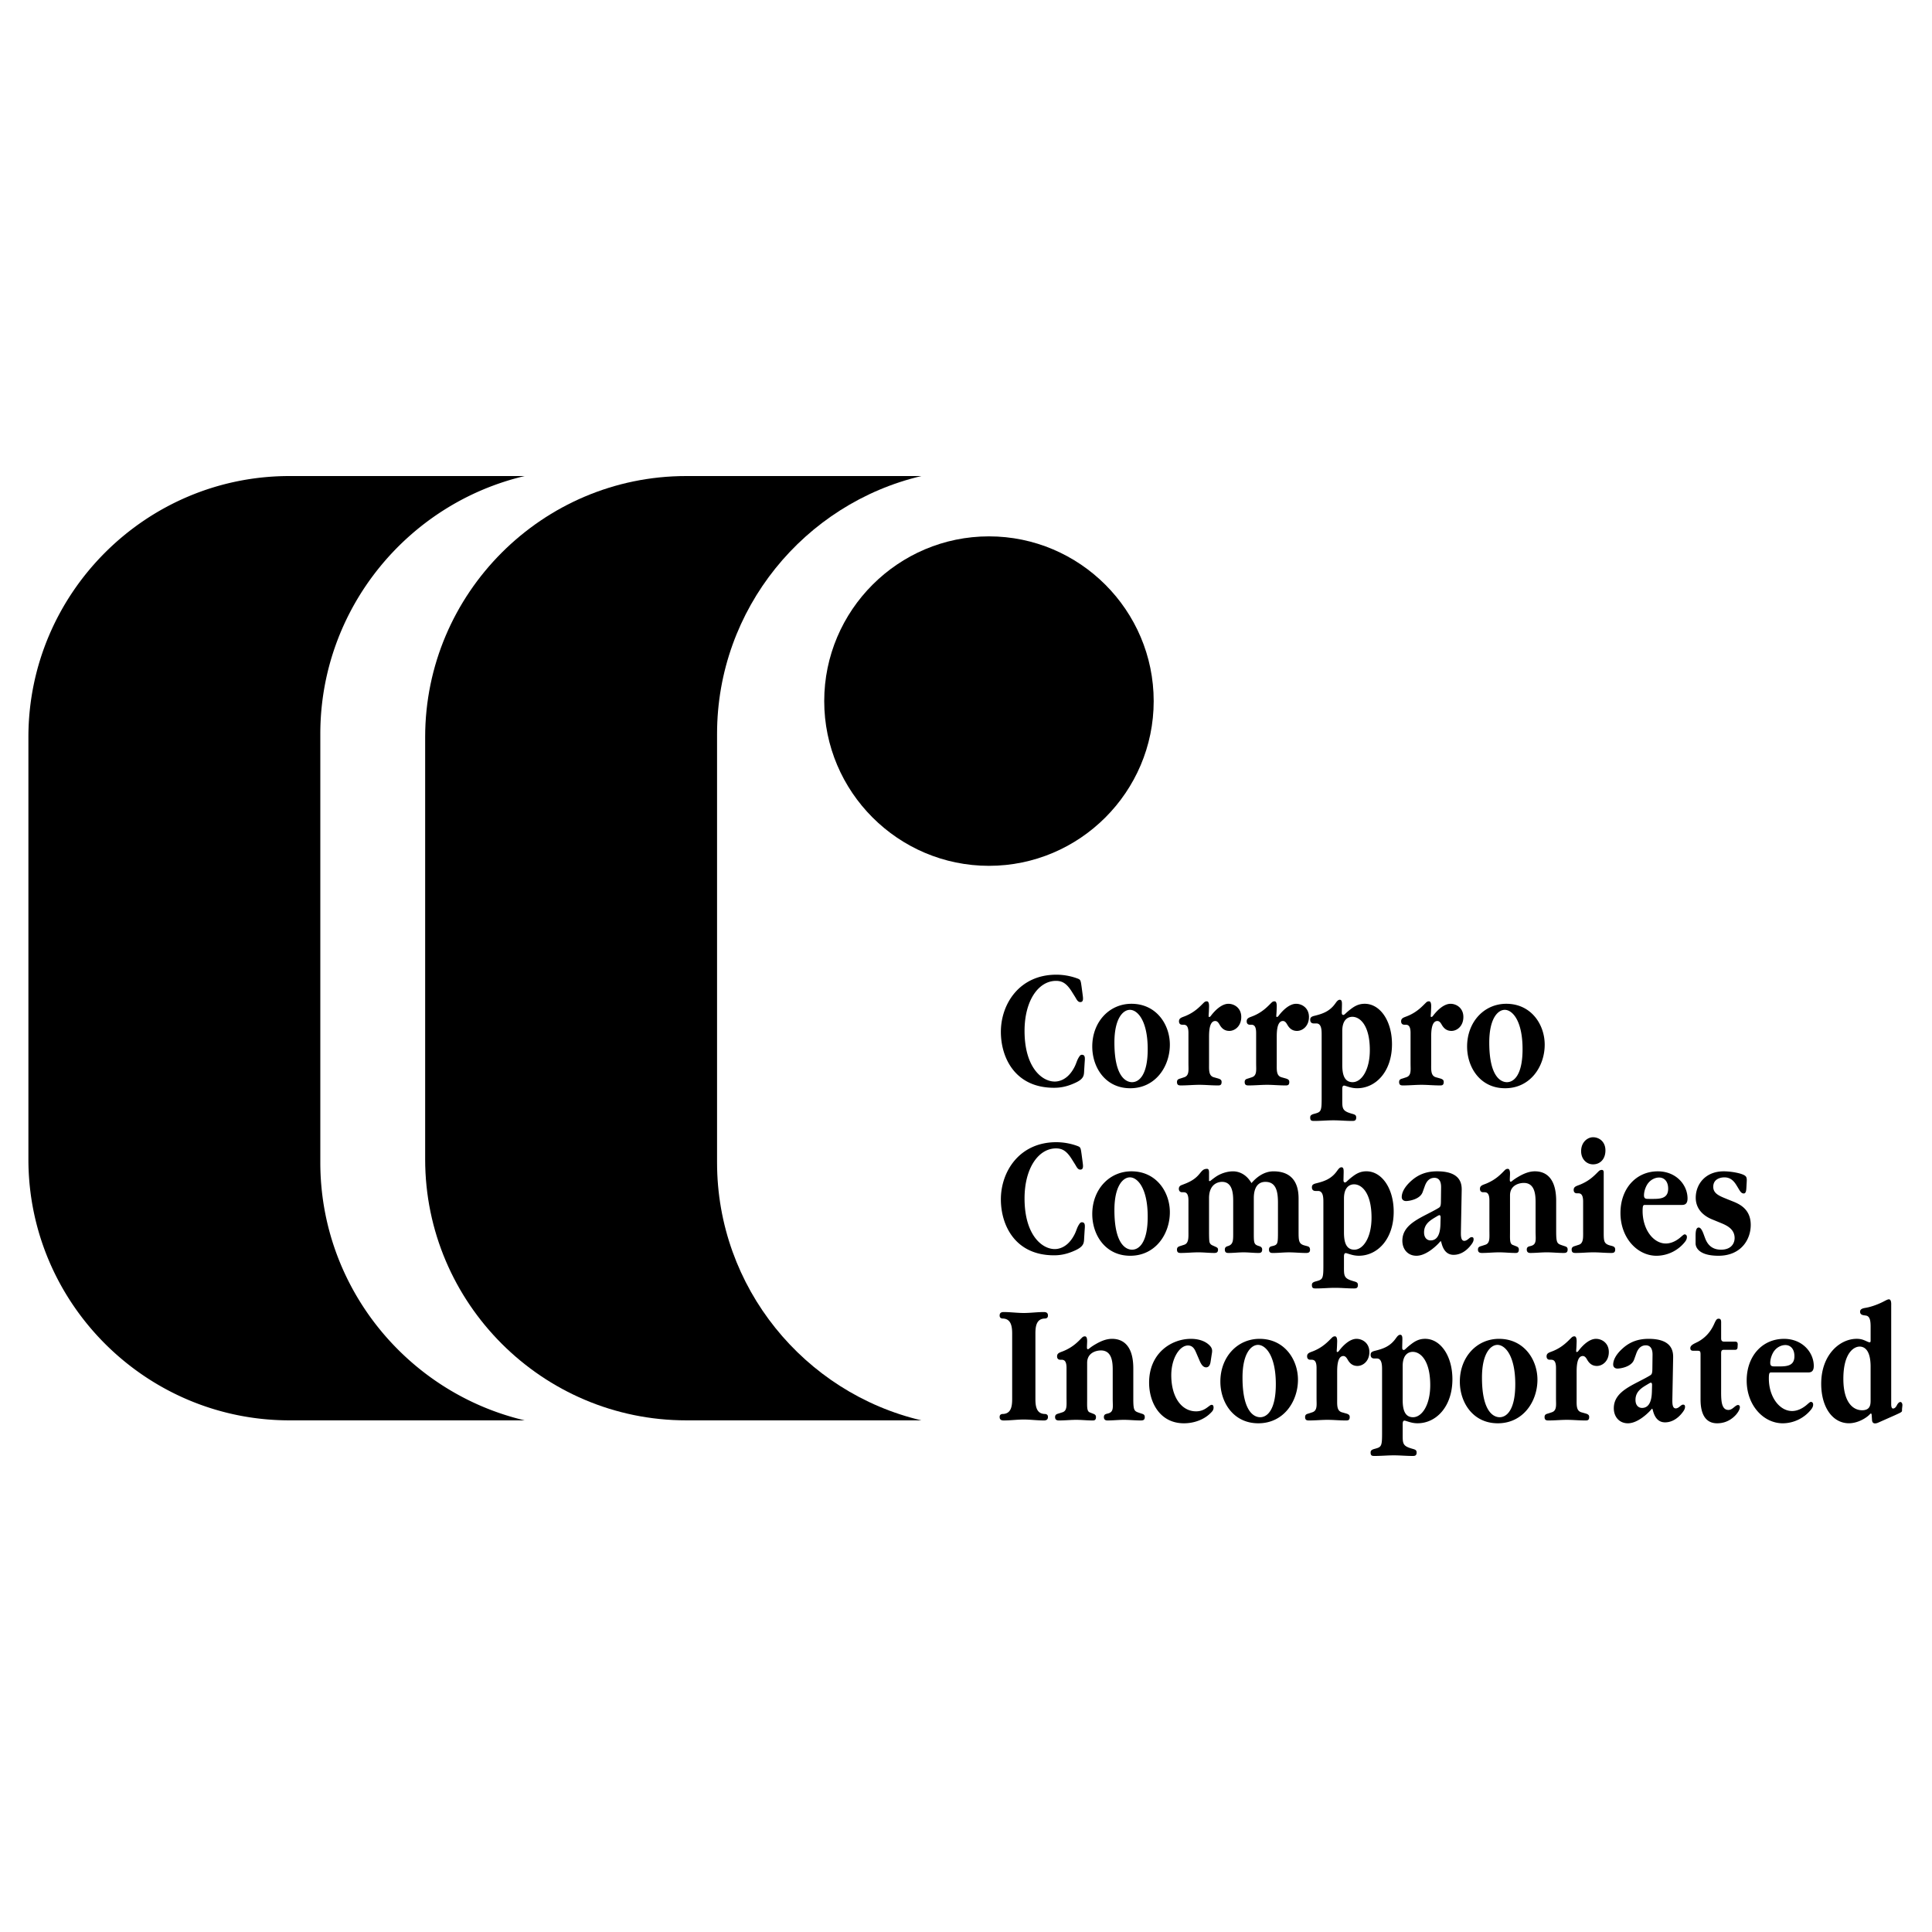
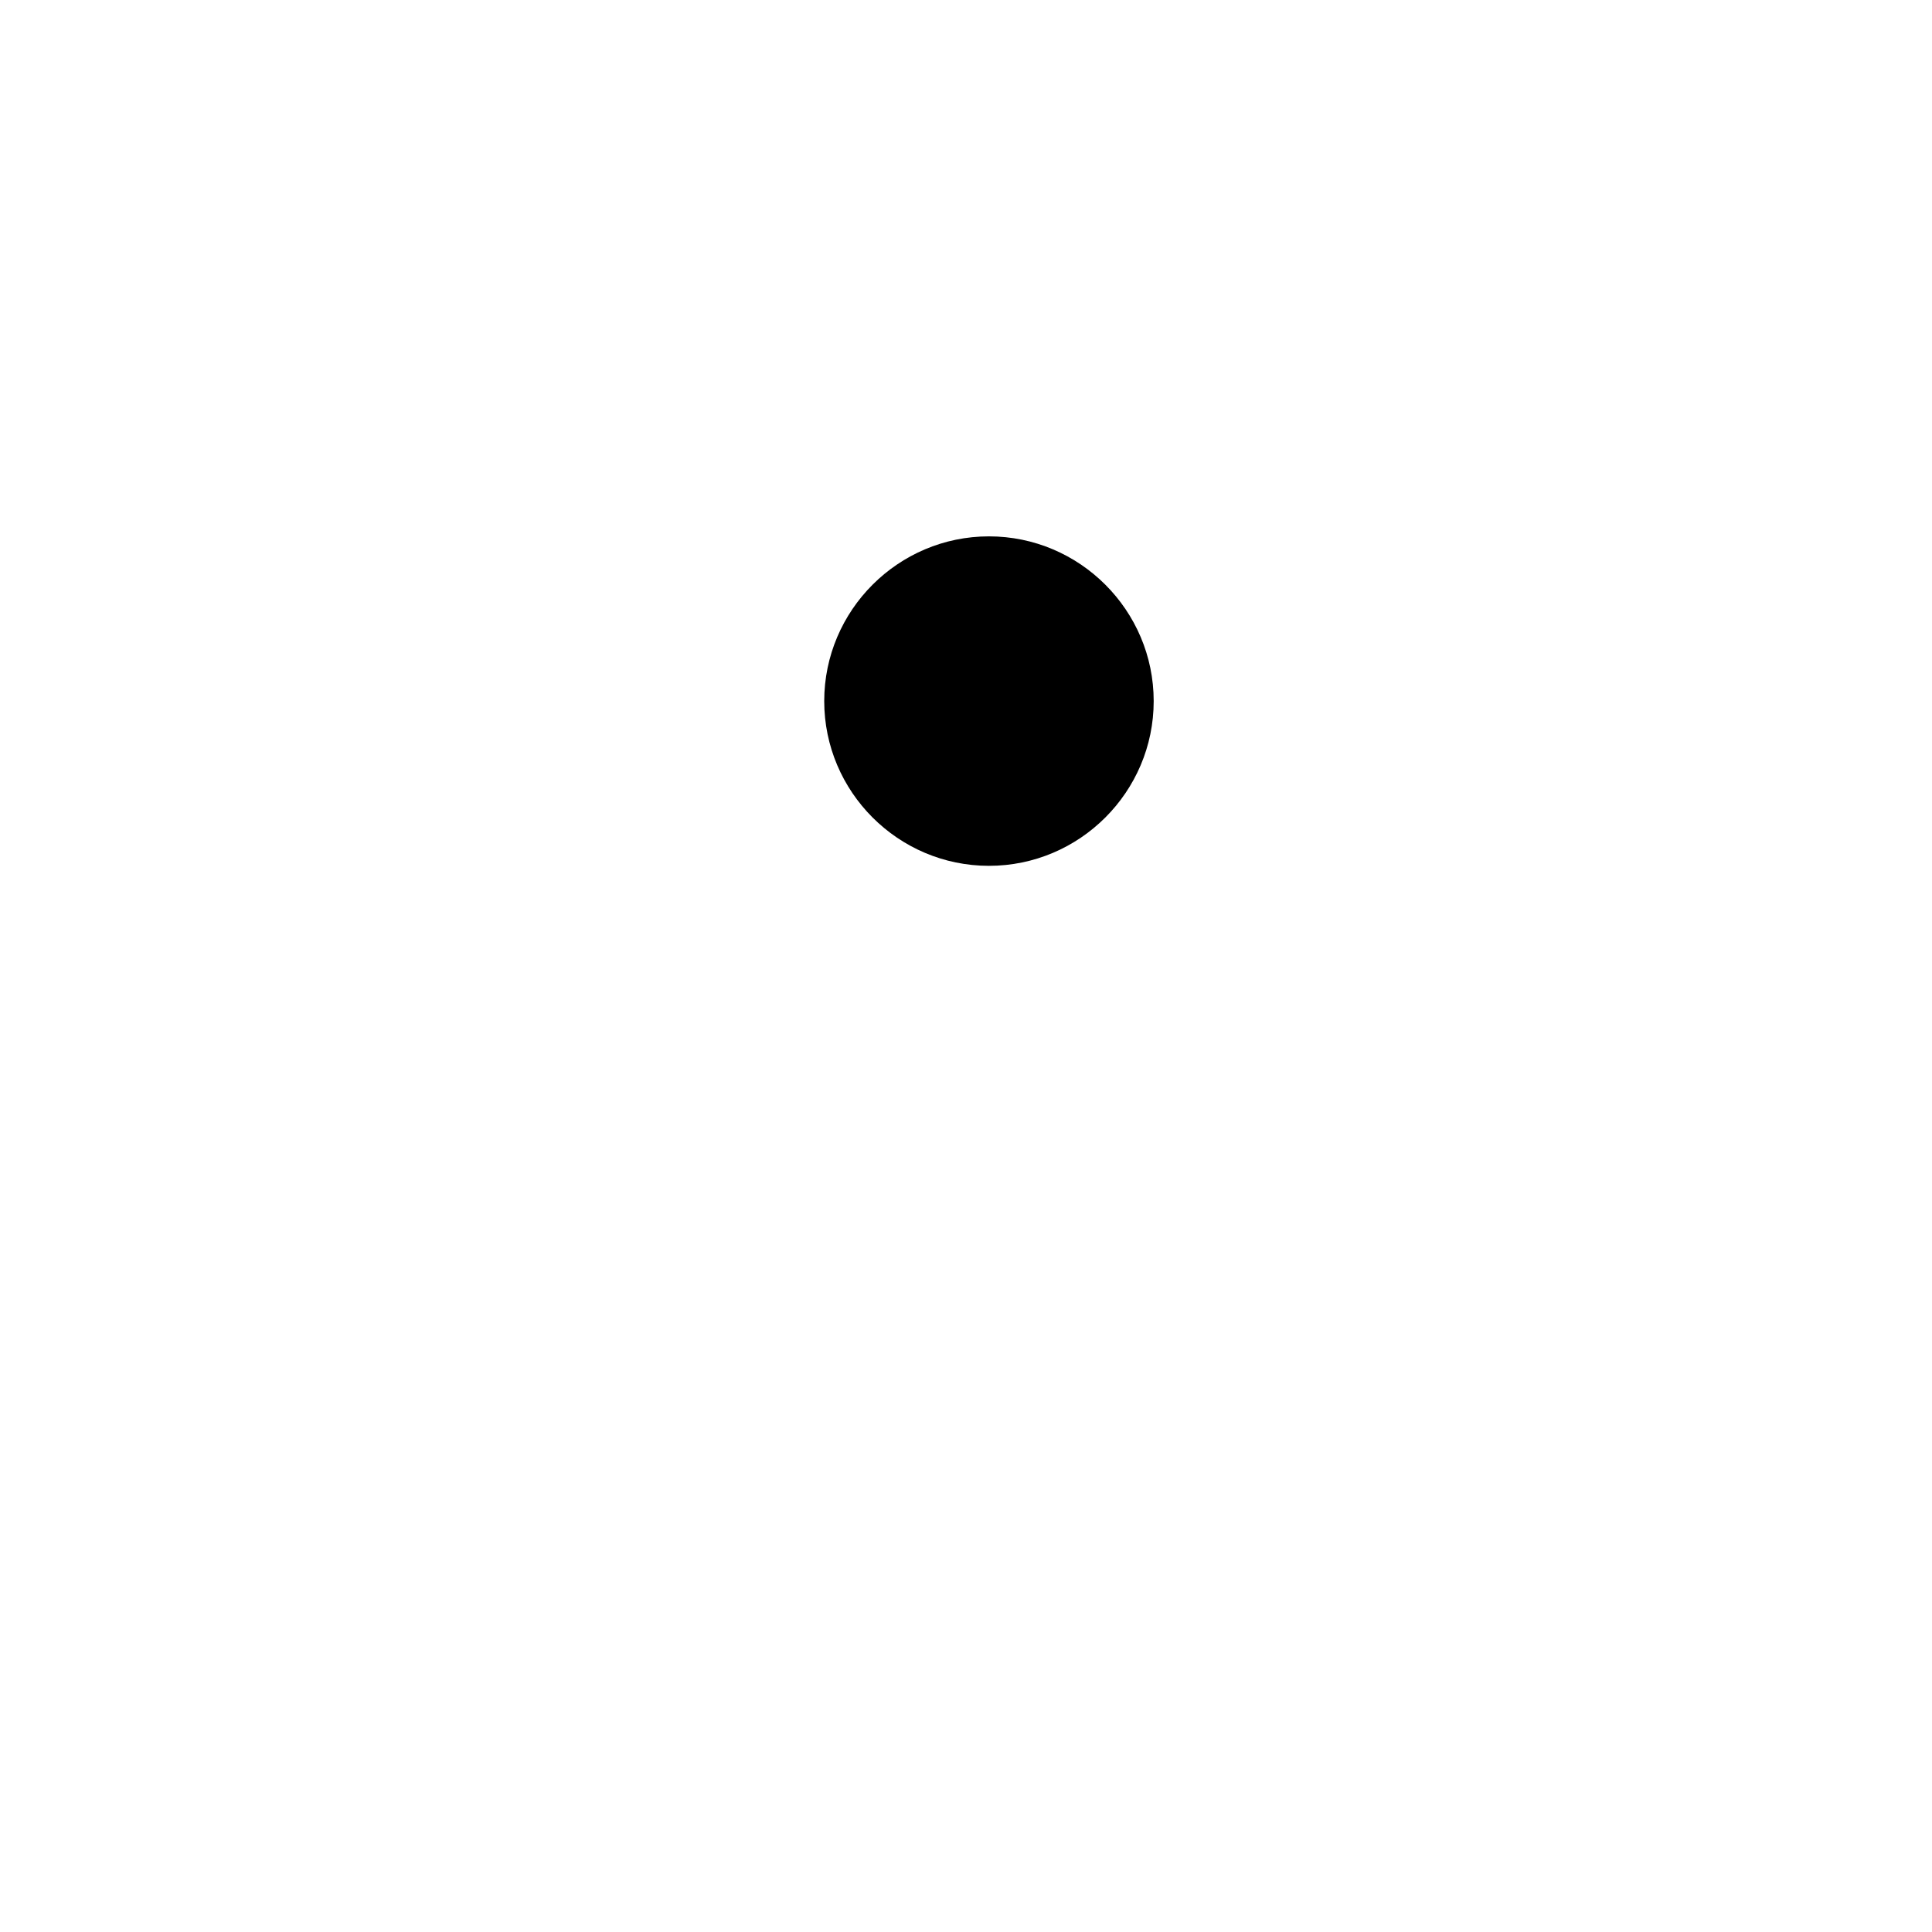
<svg xmlns="http://www.w3.org/2000/svg" width="2500" height="2500" viewBox="0 0 192.756 192.756">
  <g fill-rule="evenodd" clip-rule="evenodd">
-     <path fill="#fff" d="M0 0h192.756v192.756H0V0z" />
    <path d="M98.668 53.513c9.053 0 16.436 7.383 16.436 16.436 0 9.052-7.383 16.435-16.436 16.435-9.052 0-16.435-7.383-16.435-16.435 0-9.053 7.383-16.436 16.435-16.436z" />
-     <path d="M91.931 47.495H68.46c-14.343 0-26.042 11.699-26.042 26.042v42.13c0 14.344 11.699 26.041 26.042 26.041h23.468c-11.661-2.744-20.387-13.25-20.387-25.729V73.223c.001-12.479 8.728-22.984 20.39-25.728z" />
-     <path d="M52.348 47.495H28.876c-14.343 0-26.042 11.699-26.042 26.042v42.13c0 14.344 11.699 26.041 26.042 26.041h23.469c-11.661-2.744-20.387-13.25-20.387-25.729V73.223c0-12.479 8.728-22.984 20.39-25.728zM107.908 98.434c-.092-.664-.107-.695-.432-.818a6.114 6.114 0 0 0-2.088-.371c-3.678 0-5.531 2.92-5.531 5.703 0 2.564 1.406 5.58 5.301 5.58.494 0 1.143-.061 1.992-.436 1.053-.447.99-.818 1.021-1.359l.045-.727c.031-.416.078-.771-.277-.771-.107 0-.17.061-.217.123-.355.494-.277.758-.727 1.453-.602.926-1.344 1.096-1.762 1.096-1.297 0-3.014-1.436-3.014-5.053 0-3.029 1.393-4.992 3.139-4.992.617 0 1.051.248 1.561 1.051l.34.541c.154.248.262.525.525.525.371 0 .262-.463.217-.85l-.093-.695zM112.762 108.574c2.533 0 3.955-2.182 3.955-4.346 0-2.008-1.344-4.08-3.832-4.08-2.225 0-3.91 1.824-3.91 4.266 0 2.07 1.298 4.16 3.787 4.16zm.185-.605c-.51 0-1.762-.402-1.762-3.955 0-2.443.881-3.262 1.545-3.262.758 0 1.777 1.066 1.777 3.926.001 2.58-.864 3.291-1.56 3.291zM118.572 106.145c0 .604.092 1.16-.418 1.33l-.371.123c-.154.047-.355.078-.355.355 0 .34.217.34.418.34.617 0 1.221-.061 1.824-.061.586 0 1.174.061 1.791.061.201 0 .418.02.418-.34 0-.139-.031-.262-.355-.355l-.432-.123c-.512-.154-.465-.727-.465-1.33v-2.656c0-.465 0-1.623.619-1.623.246 0 .371.262.463.416.17.279.432.572.943.572.555 0 1.189-.479 1.189-1.391 0-.896-.695-1.314-1.283-1.314s-1.236.512-1.777 1.238c-.045.045-.076.076-.154.076-.076 0-.031-.201-.016-.572l.016-.432c.016-.465-.107-.557-.217-.557-.139 0-.215.047-.309.139-.34.324-.85.928-1.84 1.33-.34.139-.633.186-.633.525 0 .324.248.34.309.34h.109c.23 0 .525.029.525.818v3.091h.001zM125.326 106.145c0 .604.092 1.16-.418 1.33l-.371.123c-.154.047-.355.078-.355.355 0 .34.217.34.418.34.617 0 1.221-.061 1.822-.061.588 0 1.176.061 1.793.061.201 0 .418.02.418-.34 0-.139-.031-.262-.355-.355l-.434-.123c-.51-.154-.463-.727-.463-1.33v-2.656c0-.465 0-1.623.617-1.623.248 0 .371.262.465.416.17.279.432.572.941.572.557 0 1.191-.479 1.191-1.391 0-.896-.695-1.314-1.283-1.314s-1.236.512-1.777 1.238c-.047.045-.078.076-.154.076-.078 0-.031-.201-.016-.572l.016-.432c.016-.465-.109-.557-.217-.557-.139 0-.217.047-.309.139-.34.324-.85.928-1.84 1.33-.34.139-.633.186-.633.525 0 .324.248.34.309.34h.109c.23 0 .525.029.525.818v3.091h.001zM131.861 109.688c0 1.252-.107 1.268-.787 1.451-.324.094-.355.217-.355.355 0 .342.17.342.418.342.648 0 1.266-.062 1.9-.062.617 0 1.221.062 1.854.062.201 0 .418 0 .418-.342 0-.324-.248-.309-.604-.432-.803-.248-.787-.541-.787-1.375v-1.035c0-.404.17-.359.324-.311.355.109.68.232 1.158.232 1.871 0 3.479-1.672 3.479-4.391 0-2.334-1.189-4.035-2.721-4.035-.602 0-1.004.232-1.406.541-.494.371-.602.572-.727.572-.17 0-.154-.186-.154-.309l.016-.695c0-.201.016-.51-.217-.51-.201 0-.34.23-.447.371-.572.803-1.283 1.035-2.102 1.236-.371.092-.402.23-.402.4 0 .217.123.355.355.355h.262c.525 0 .525.711.525 1.129v6.451zm2.057-6.819c0-1.283.711-1.422 1.004-1.422.789 0 1.746.881 1.746 3.322 0 1.994-.834 3.199-1.715 3.199-.85 0-1.035-.803-1.035-1.73v-3.369zM140.732 106.145c0 .604.094 1.16-.416 1.33l-.371.123c-.154.047-.355.078-.355.355 0 .34.217.34.416.34.619 0 1.221-.061 1.824-.061.588 0 1.174.061 1.793.061.201 0 .418.02.418-.34 0-.139-.031-.262-.355-.355l-.434-.123c-.51-.154-.463-.727-.463-1.33v-2.656c0-.465 0-1.623.617-1.623.248 0 .371.262.463.416.172.279.434.572.943.572.557 0 1.189-.479 1.189-1.391 0-.896-.695-1.314-1.281-1.314-.588 0-1.236.512-1.777 1.238-.047.045-.078.076-.154.076-.078 0-.031-.201-.016-.572l.016-.432c.016-.465-.109-.557-.217-.557-.139 0-.217.047-.309.139-.34.324-.852.928-1.84 1.33-.34.139-.633.186-.633.525 0 .324.246.34.309.34h.107c.232 0 .525.029.525.818v3.091h.001zM150.16 108.574c2.533 0 3.955-2.182 3.955-4.346 0-2.008-1.344-4.08-3.832-4.08-2.225 0-3.91 1.824-3.91 4.266 0 2.07 1.299 4.16 3.787 4.16zm.186-.605c-.51 0-1.762-.402-1.762-3.955 0-2.443.881-3.262 1.545-3.262.758 0 1.777 1.066 1.777 3.926 0 2.58-.865 3.291-1.56 3.291zM107.908 115.148c-.092-.666-.107-.697-.432-.82a6.162 6.162 0 0 0-2.088-.371c-3.678 0-5.531 2.922-5.531 5.703 0 2.564 1.406 5.582 5.301 5.582.494 0 1.143-.062 1.992-.436 1.053-.449.99-.82 1.021-1.361l.045-.725c.031-.418.078-.773-.277-.773-.107 0-.17.062-.217.123-.355.494-.277.758-.727 1.453-.602.928-1.344 1.098-1.762 1.098-1.297 0-3.014-1.438-3.014-5.055 0-3.027 1.393-4.99 3.139-4.99.617 0 1.051.246 1.561 1.051l.34.541c.154.246.262.525.525.525.371 0 .262-.465.217-.85l-.093-.695zM112.762 125.287c2.533 0 3.955-2.182 3.955-4.344 0-2.01-1.344-4.08-3.832-4.08-2.225 0-3.91 1.822-3.91 4.266 0 2.07 1.298 4.158 3.787 4.158zm.185-.605c-.51 0-1.762-.4-1.762-3.955 0-2.441.881-3.262 1.545-3.262.758 0 1.777 1.066 1.777 3.926.001 2.582-.864 3.291-1.56 3.291zM118.572 122.859c0 .586.045 1.174-.418 1.328l-.387.125c-.139.045-.34.092-.34.354 0 .326.186.342.387.342.588 0 1.174-.062 1.746-.062.525 0 1.051.062 1.576.062.186 0 .387-.016.387-.342 0-.139-.092-.199-.186-.246l-.232-.107c-.17-.078-.355-.125-.432-.387-.016-.062-.047-.232-.047-1.066v-3.322c0-1.393.881-1.623 1.299-1.623 1.051 0 1.111 1.189 1.111 1.916v3.029c0 .865.031 1.268-.494 1.453-.154.045-.34.092-.34.354 0 .326.201.342.371.342.51 0 1.004-.062 1.5-.062.494 0 .988.062 1.482.062.17 0 .371-.016.371-.342 0-.246-.186-.309-.34-.354-.51-.156-.494-.326-.494-1.453v-3.322c0-.387.047-1.623 1.158-1.623 1.098 0 1.252 1.02 1.252 2.102v2.844c0 1.221-.016 1.328-.525 1.453-.201.045-.371.076-.371.354 0 .342.232.342.402.342.541 0 1.066-.062 1.592-.062.557 0 1.129.062 1.699.062.17 0 .402-.016.402-.311 0-.309-.17-.34-.34-.385l-.232-.062c-.557-.154-.57-.479-.57-1.391v-3.246c0-.742-.078-2.75-2.504-2.75-.99 0-1.746.648-2.195 1.174-.572-.988-1.375-1.174-1.838-1.174-.572 0-1.236.201-1.762.57-.418.295-.496.402-.572.402-.094 0-.062-.076-.062-.139v-.525c0-.248.031-.557-.201-.557-.756 0-.51.818-2.148 1.469l-.355.139c-.139.047-.309.139-.309.387 0 .17.094.34.324.34h.109c.186 0 .525-.016.525.818v3.09h.001zM132.033 126.4c0 1.252-.109 1.268-.789 1.453-.324.092-.355.217-.355.355 0 .34.17.34.418.34.648 0 1.266-.062 1.9-.062.617 0 1.221.062 1.854.062.201 0 .418 0 .418-.34 0-.324-.248-.309-.604-.434-.803-.246-.787-.541-.787-1.375v-1.035c0-.404.17-.357.324-.309.355.107.68.23 1.158.23 1.871 0 3.479-1.67 3.479-4.391 0-2.334-1.189-4.033-2.721-4.033-.602 0-1.004.23-1.406.541-.494.371-.602.57-.727.57-.17 0-.154-.186-.154-.309l.016-.695c0-.201.016-.51-.217-.51-.201 0-.34.232-.447.371-.572.803-1.283 1.035-2.102 1.236-.371.092-.402.232-.402.402 0 .215.123.355.355.355h.262c.527 0 .527.711.527 1.127v6.451zm2.055-6.818c0-1.281.711-1.422 1.004-1.422.789 0 1.746.881 1.746 3.324 0 1.992-.834 3.197-1.715 3.197-.85 0-1.035-.803-1.035-1.73v-3.369zM145.832 118.842c.016-.572.047-1.979-2.441-1.979-1.035 0-1.854.293-2.58.941-.82.727-.959 1.314-.959 1.623 0 .248.17.402.434.402.262 0 1.391-.154 1.652-.896l.201-.557c.109-.309.34-.865.975-.865.355 0 .68.217.664.975l-.016 1.312c0 .572-.076.619-.246.727-1.547.928-3.602 1.498-3.602 3.262 0 .85.541 1.5 1.406 1.5.896 0 1.824-.836 2.195-1.223.154-.17.199-.232.23-.232.016 0 .031.031.078.201.262 1.023.834 1.162 1.205 1.162.711 0 1.252-.42 1.592-.807.277-.324.402-.525.402-.742 0-.246-.17-.215-.232-.215-.047 0-.107.029-.277.17-.094.076-.248.199-.418.199-.355 0-.34-.539-.34-.881l.077-4.077zm-2.117 3.275c-.016.494-.076 1.639-.988 1.639-.324 0-.648-.232-.648-.805 0-.912.742-1.268 1.297-1.607.125-.076.201-.107.248-.107s.107.062.107.217l-.016.663zM148.6 122.859c0 .664.061 1.174-.402 1.328l-.387.125c-.139.045-.355.076-.355.354 0 .311.217.342.402.342.588 0 1.143-.062 1.715-.062.541 0 1.066.062 1.623.062.139 0 .34 0 .34-.342 0-.246-.186-.293-.34-.354l-.277-.109c-.311-.123-.264-.586-.264-1.344v-3.602c0-1.004.896-1.236 1.375-1.236 1.113 0 1.176 1.189 1.176 1.932v2.906c0 .803.139 1.297-.48 1.453-.17.045-.4.061-.4.354 0 .326.246.342.355.342.57 0 1.096-.062 1.637-.062.557 0 1.098.062 1.67.062.217 0 .416-.016.416-.342 0-.262-.17-.293-.354-.354l-.186-.062c-.496-.17-.604-.201-.604-1.391v-3.045c0-2.457-1.189-2.951-2.117-2.951-.588 0-1.129.23-1.684.557-.557.324-.635.479-.727.479-.125 0-.094-.186-.094-.355l.016-.371c.016-.463-.107-.557-.217-.557-.139 0-.215.047-.309.139-.34.34-.834.912-1.84 1.33-.34.139-.633.186-.633.525 0 .324.248.34.309.34h.109c.23 0 .525.031.525.818v3.091h.002zM160.004 117.018c0-.094 0-.295-.186-.295a.42.42 0 0 0-.324.141c-.355.34-.834.912-1.855 1.328-.34.139-.633.186-.633.525 0 .324.248.34.309.34h.109c.186 0 .525-.016.525.82v2.982c0 .586.047 1.174-.418 1.328l-.387.125c-.139.045-.34.092-.34.354 0 .342.217.342.418.342.602 0 1.174-.062 1.762-.062.572 0 1.158.062 1.746.062.201 0 .418 0 .418-.342 0-.385-.371-.324-.727-.479-.418-.186-.418-.479-.418-1.328v-5.841h.001zm-1.066-3.555c-.541 0-1.189.479-1.189 1.391 0 .789.541 1.314 1.189 1.314.711 0 1.236-.525 1.236-1.391 0-.881-.633-1.314-1.236-1.314zM167.762 120.217c.248 0 .604-.016.604-.65 0-1.344-1.129-2.703-2.967-2.703-2.148 0-3.725 1.699-3.725 4.156 0 2.488 1.684 4.268 3.6 4.268a3.656 3.656 0 0 0 2.828-1.377c.109-.139.201-.293.201-.494s-.139-.264-.217-.264c-.107 0-.215.123-.494.355-.463.371-.943.557-1.391.557-1.252 0-2.318-1.406-2.318-3.246 0-.648.094-.602.309-.602h3.57zm-3.276-.604c-.232 0-.465.016-.465-.355 0-.432.201-.957.434-1.236.262-.324.664-.541 1.082-.541.447 0 .896.324.896 1.113 0 .865-.588 1.02-1.422 1.02h-.525v-.001zM174.268 117.945c.031-.496 0-.635-.541-.82-.525-.17-1.25-.262-1.746-.262-1.869 0-2.797 1.328-2.797 2.627 0 1.406 1.174 1.979 1.623 2.164l.789.324c.555.23 1.467.572 1.467 1.545 0 .479-.293 1.158-1.359 1.158-1.082 0-1.438-.74-1.607-1.205-.154-.4-.324-1.004-.619-1.004-.324 0-.309.604-.309 1.004v.588c0 .107.016 1.223 2.287 1.223 2.211 0 3.215-1.578 3.215-3.078 0-1.482-.988-2.023-1.715-2.316l-.619-.248c-.756-.309-1.406-.541-1.406-1.236 0-.789.727-.943 1.113-.943.773 0 1.082.588 1.328.99.201.324.326.617.604.617.248 0 .248-.4.262-.586l.03-.542zM103.303 133.051c0-.742.109-1.453.896-1.5.094 0 .355 0 .355-.293 0-.139-.031-.355-.4-.355-.682 0-1.346.094-2.01.094s-1.33-.094-2.01-.094c-.371 0-.4.217-.4.355 0 .293.262.293.355.293.771.047.895.758.895 1.5v6.521c0 .742-.107 1.453-.895 1.5-.094 0-.355 0-.355.293 0 .139.029.355.4.355.68 0 1.346-.094 2.01-.094s1.328.094 2.01.094c.369 0 .4-.217.4-.355 0-.293-.262-.293-.355-.293-.787-.047-.896-.758-.896-1.5v-6.521zM106.41 139.572c0 .664.061 1.174-.402 1.33l-.387.123c-.139.047-.355.076-.355.355 0 .309.217.34.402.34.588 0 1.143-.062 1.715-.062.541 0 1.066.062 1.623.062.139 0 .34 0 .34-.34 0-.248-.186-.293-.34-.355l-.277-.109c-.311-.123-.264-.586-.264-1.344v-3.602c0-1.004.896-1.236 1.375-1.236 1.113 0 1.176 1.191 1.176 1.934v2.904c0 .805.139 1.299-.48 1.453-.17.047-.4.062-.4.355 0 .324.246.34.355.34.57 0 1.096-.062 1.637-.062.557 0 1.098.062 1.67.062.217 0 .416-.016.416-.34 0-.264-.17-.293-.354-.355l-.186-.062c-.496-.17-.604-.201-.604-1.391v-3.045c0-2.457-1.189-2.951-2.117-2.951-.588 0-1.129.232-1.684.557-.557.324-.635.479-.727.479-.125 0-.094-.186-.094-.355l.016-.371c.016-.463-.107-.557-.217-.557-.139 0-.215.047-.309.141-.34.34-.834.912-1.84 1.328-.34.139-.633.186-.633.525 0 .324.248.34.309.34h.109c.23 0 .525.031.525.82v3.089h.002zM120.875 135.246c.061-.402.17-.682-.248-1.066-.463-.434-1.143-.604-1.809-.604-1.932 0-4.172 1.406-4.172 4.373 0 1.932 1.051 4.053 3.477 4.053 1.021 0 2.01-.375 2.643-1.008.156-.154.311-.293.311-.557 0-.262-.125-.277-.201-.277-.078 0-.154.061-.324.186-.264.201-.619.463-1.223.463-1.451 0-2.471-1.422-2.471-3.6 0-1.67.818-2.969 1.668-2.969.494 0 .68.402.818.727l.248.572c.154.355.34.881.742.881.34 0 .416-.371.447-.557l.094-.617zM125.541 142.002c2.535 0 3.957-2.182 3.957-4.346 0-2.01-1.344-4.08-3.832-4.08-2.227 0-3.91 1.824-3.91 4.266 0 2.07 1.299 4.16 3.785 4.16zm.186-.606c-.51 0-1.762-.402-1.762-3.957 0-2.441.881-3.26 1.547-3.26.756 0 1.777 1.066 1.777 3.924 0 2.583-.867 3.293-1.562 3.293zM131.354 139.572c0 .604.092 1.16-.418 1.33l-.371.123c-.154.047-.355.076-.355.355 0 .34.217.34.418.34.617 0 1.221-.062 1.822-.062.588 0 1.176.062 1.793.062.201 0 .418.018.418-.34 0-.139-.031-.264-.355-.355l-.434-.123c-.51-.156-.463-.727-.463-1.33v-2.658c0-.463 0-1.623.617-1.623.248 0 .371.264.465.418.17.277.432.572.941.572.557 0 1.191-.48 1.191-1.391 0-.896-.695-1.314-1.283-1.314s-1.236.51-1.777 1.236c-.047.047-.078.078-.154.078-.078 0-.031-.201-.016-.572l.016-.434c.016-.463-.109-.557-.217-.557-.139 0-.217.047-.309.141-.34.324-.85.926-1.84 1.328-.34.139-.633.186-.633.525 0 .324.246.34.309.34h.107c.232 0 .527.031.527.82v3.091h.001zM137.889 143.113c0 1.252-.107 1.268-.787 1.453-.324.094-.355.217-.355.355 0 .34.17.34.418.34.648 0 1.266-.061 1.9-.061.617 0 1.221.061 1.854.061.201 0 .418 0 .418-.34 0-.324-.248-.309-.604-.432-.803-.248-.787-.541-.787-1.377v-1.035c0-.404.17-.357.324-.309.355.107.68.232 1.158.232 1.871 0 3.479-1.672 3.479-4.393 0-2.334-1.191-4.033-2.721-4.033-.602 0-1.004.232-1.406.541-.494.371-.602.572-.727.572-.17 0-.154-.186-.154-.309l.016-.697c0-.199.016-.51-.217-.51-.201 0-.34.232-.447.371-.572.805-1.283 1.035-2.102 1.236-.371.094-.402.232-.402.402 0 .217.123.355.355.355h.262c.525 0 .525.711.525 1.129v6.449zm2.056-6.816c0-1.283.711-1.422 1.004-1.422.789 0 1.746.881 1.746 3.322 0 1.994-.834 3.199-1.715 3.199-.85 0-1.035-.805-1.035-1.73v-3.369zM149.434 142.002c2.535 0 3.957-2.182 3.957-4.346 0-2.01-1.346-4.08-3.834-4.08-2.225 0-3.908 1.824-3.908 4.266-.001 2.07 1.296 4.16 3.785 4.16zm.185-.606c-.51 0-1.762-.402-1.762-3.957 0-2.441.881-3.26 1.545-3.26.758 0 1.777 1.066 1.777 3.924.001 2.583-.865 3.293-1.56 3.293zM155.244 139.572c0 .604.094 1.16-.416 1.33l-.371.123c-.154.047-.355.076-.355.355 0 .34.217.34.416.34.619 0 1.221-.062 1.824-.062.588 0 1.174.062 1.793.062.201 0 .418.018.418-.34 0-.139-.031-.264-.355-.355l-.434-.123c-.51-.156-.463-.727-.463-1.33v-2.658c0-.463 0-1.623.617-1.623.248 0 .371.264.463.418.172.277.434.572.943.572.557 0 1.189-.48 1.189-1.391 0-.896-.695-1.314-1.281-1.314-.588 0-1.236.51-1.777 1.236-.047.047-.078.078-.154.078-.078 0-.031-.201-.016-.572l.016-.434c.014-.463-.109-.557-.217-.557-.139 0-.217.047-.309.141-.342.324-.852.926-1.84 1.328-.34.139-.633.186-.633.525 0 .324.246.34.309.34h.107c.232 0 .525.031.525.82v3.091h.001zM166.928 135.555c.016-.572.047-1.979-2.441-1.979-1.035 0-1.855.293-2.58.943-.82.727-.959 1.312-.959 1.623 0 .246.17.4.432.4.264 0 1.393-.154 1.654-.896l.201-.557c.107-.309.34-.865.973-.865.355 0 .682.217.666.975l-.016 1.312c0 .572-.078.619-.248.727-1.545.928-3.6 1.5-3.6 3.262 0 .85.541 1.502 1.406 1.502.896 0 1.822-.838 2.193-1.225.154-.17.201-.23.232-.23.016 0 .031.029.076.199.264 1.023.836 1.162 1.207 1.162.711 0 1.252-.42 1.592-.807.277-.324.4-.525.4-.74 0-.248-.17-.217-.23-.217-.047 0-.109.031-.279.17-.092.076-.246.201-.416.201-.355 0-.34-.541-.34-.881l.077-4.079zm-2.117 3.275c-.016.494-.078 1.639-.988 1.639-.326 0-.65-.232-.65-.803 0-.912.742-1.268 1.299-1.607.123-.078.201-.109.248-.109.045 0 .107.062.107.217l-.016.663zM171.719 131.984c0-.201 0-.418-.248-.418-.199 0-.277.141-.463.557-.201.434-.619 1.205-1.576 1.732-.34.184-.789.324-.789.648 0 .23.154.262.295.262h.4c.279 0 .326.047.326.387v4.42c0 .648.045 2.43 1.652 2.43.557 0 1.221-.17 1.809-.775.201-.201.463-.572.463-.836 0-.186-.154-.293-.387-.139-.246.17-.447.418-.756.418-.773 0-.727-1.145-.727-2.117v-3.539c0-.109 0-.34.232-.34h1.143c.154 0 .248-.062.264-.232l.016-.309c0-.139-.031-.277-.248-.277h-1.082c-.201 0-.324-.062-.324-.326v-1.546zM180.357 136.93c.246 0 .604-.016.604-.648 0-1.346-1.129-2.705-2.969-2.705-2.148 0-3.725 1.699-3.725 4.158 0 2.486 1.686 4.268 3.602 4.268a3.66 3.66 0 0 0 2.828-1.379c.107-.139.201-.293.201-.494s-.139-.264-.217-.264c-.107 0-.217.125-.494.355-.463.371-.943.557-1.391.557-1.252 0-2.318-1.406-2.318-3.244 0-.65.092-.604.309-.604h3.57zm-3.277-.604c-.23 0-.463.016-.463-.355 0-.432.201-.957.434-1.236.262-.324.664-.539 1.082-.539.447 0 .896.324.896 1.111 0 .865-.588 1.02-1.422 1.02h-.527v-.001zM188.688 130.146c0-.232-.031-.512-.232-.512-.092 0-.201.047-.494.201-.525.279-1.236.541-1.762.635-.232.045-.619.076-.619.4 0 .295.264.34.387.355l.201.031c.418.062.463.588.463 1.129v1.328c0 .217-.029.264-.293.154-.324-.139-.572-.293-1.098-.293-1.684 0-3.539 1.592-3.539 4.482 0 2.332 1.129 3.943 2.768 3.943.91 0 1.793-.559 2.117-.93.092-.094.139-.031.154.123l.031.479c.029.514.51.312.617.266l1.607-.713c.928-.418.742-.34.773-.68l.029-.279c.031-.246-.092-.387-.186-.387-.076 0-.199.031-.355.311-.061.139-.199.34-.385.34-.201 0-.186-.387-.186-.496v-9.887h.002zm-2.057 9.565c0 .449-.045.99-.85.99-.896 0-1.869-.773-1.869-3.137 0-2.582 1.051-3.215 1.623-3.215.479 0 1.096.34 1.096 2.008v3.354z" />
  </g>
</svg>